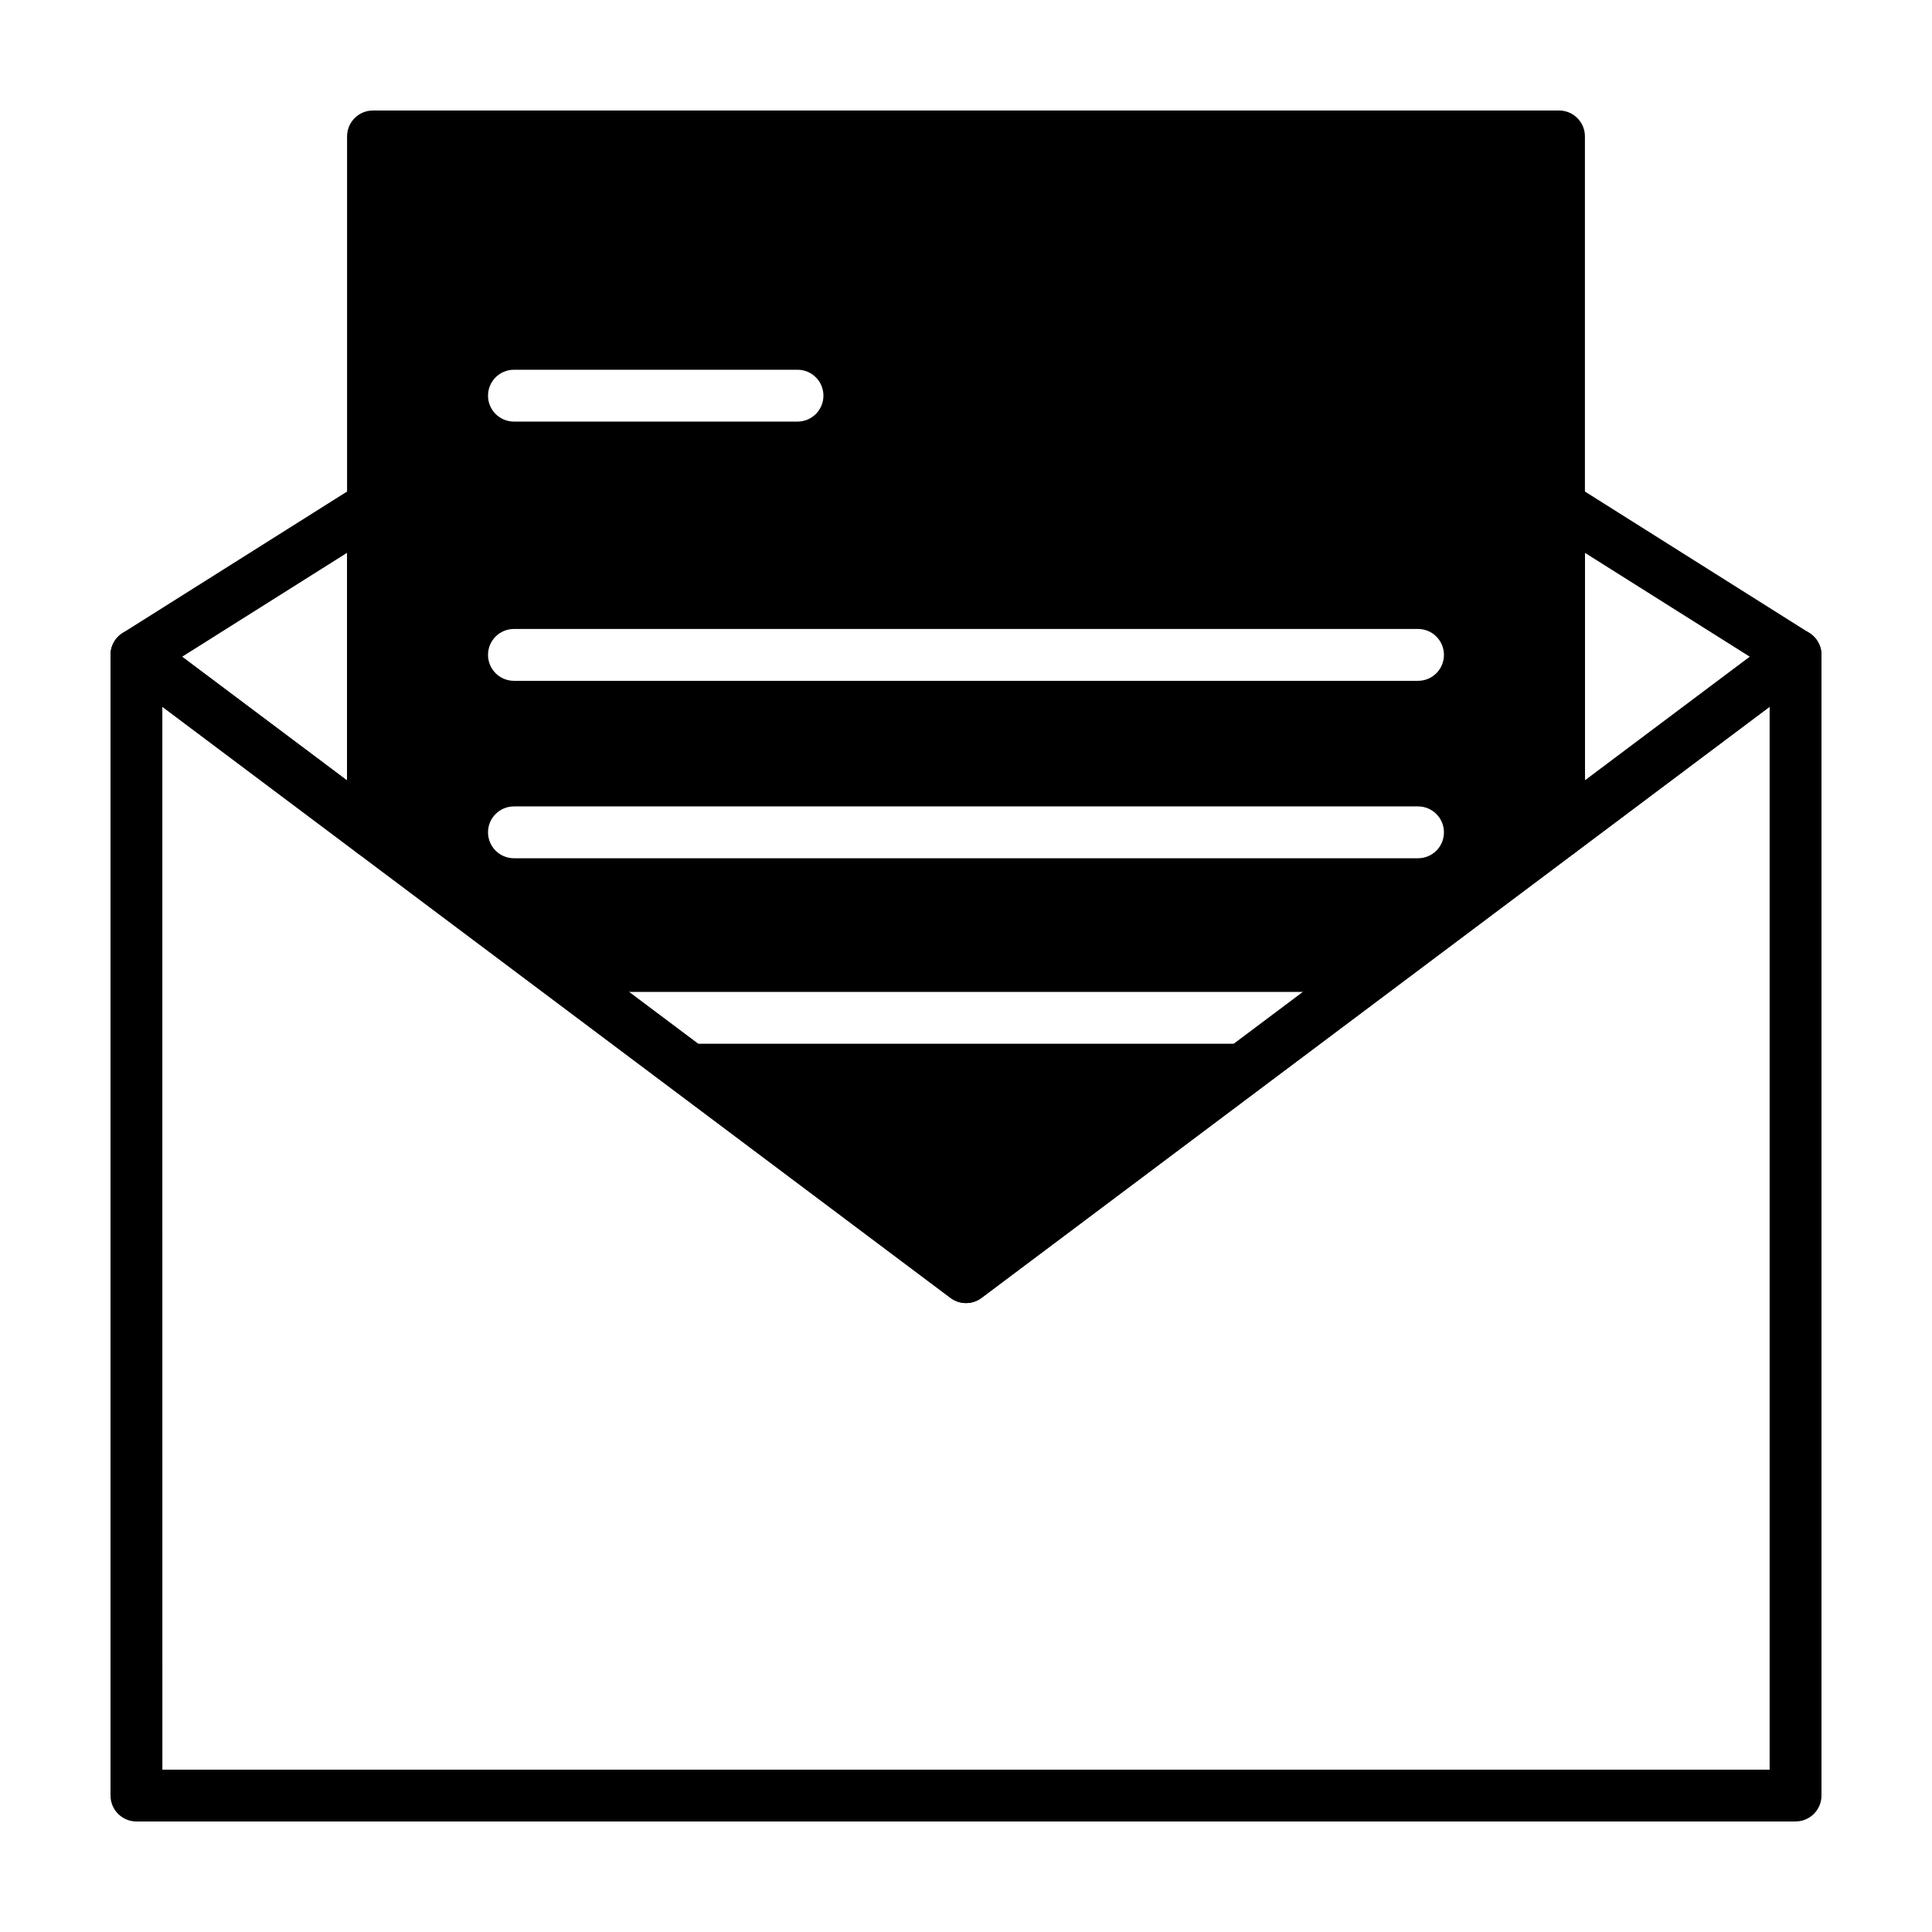
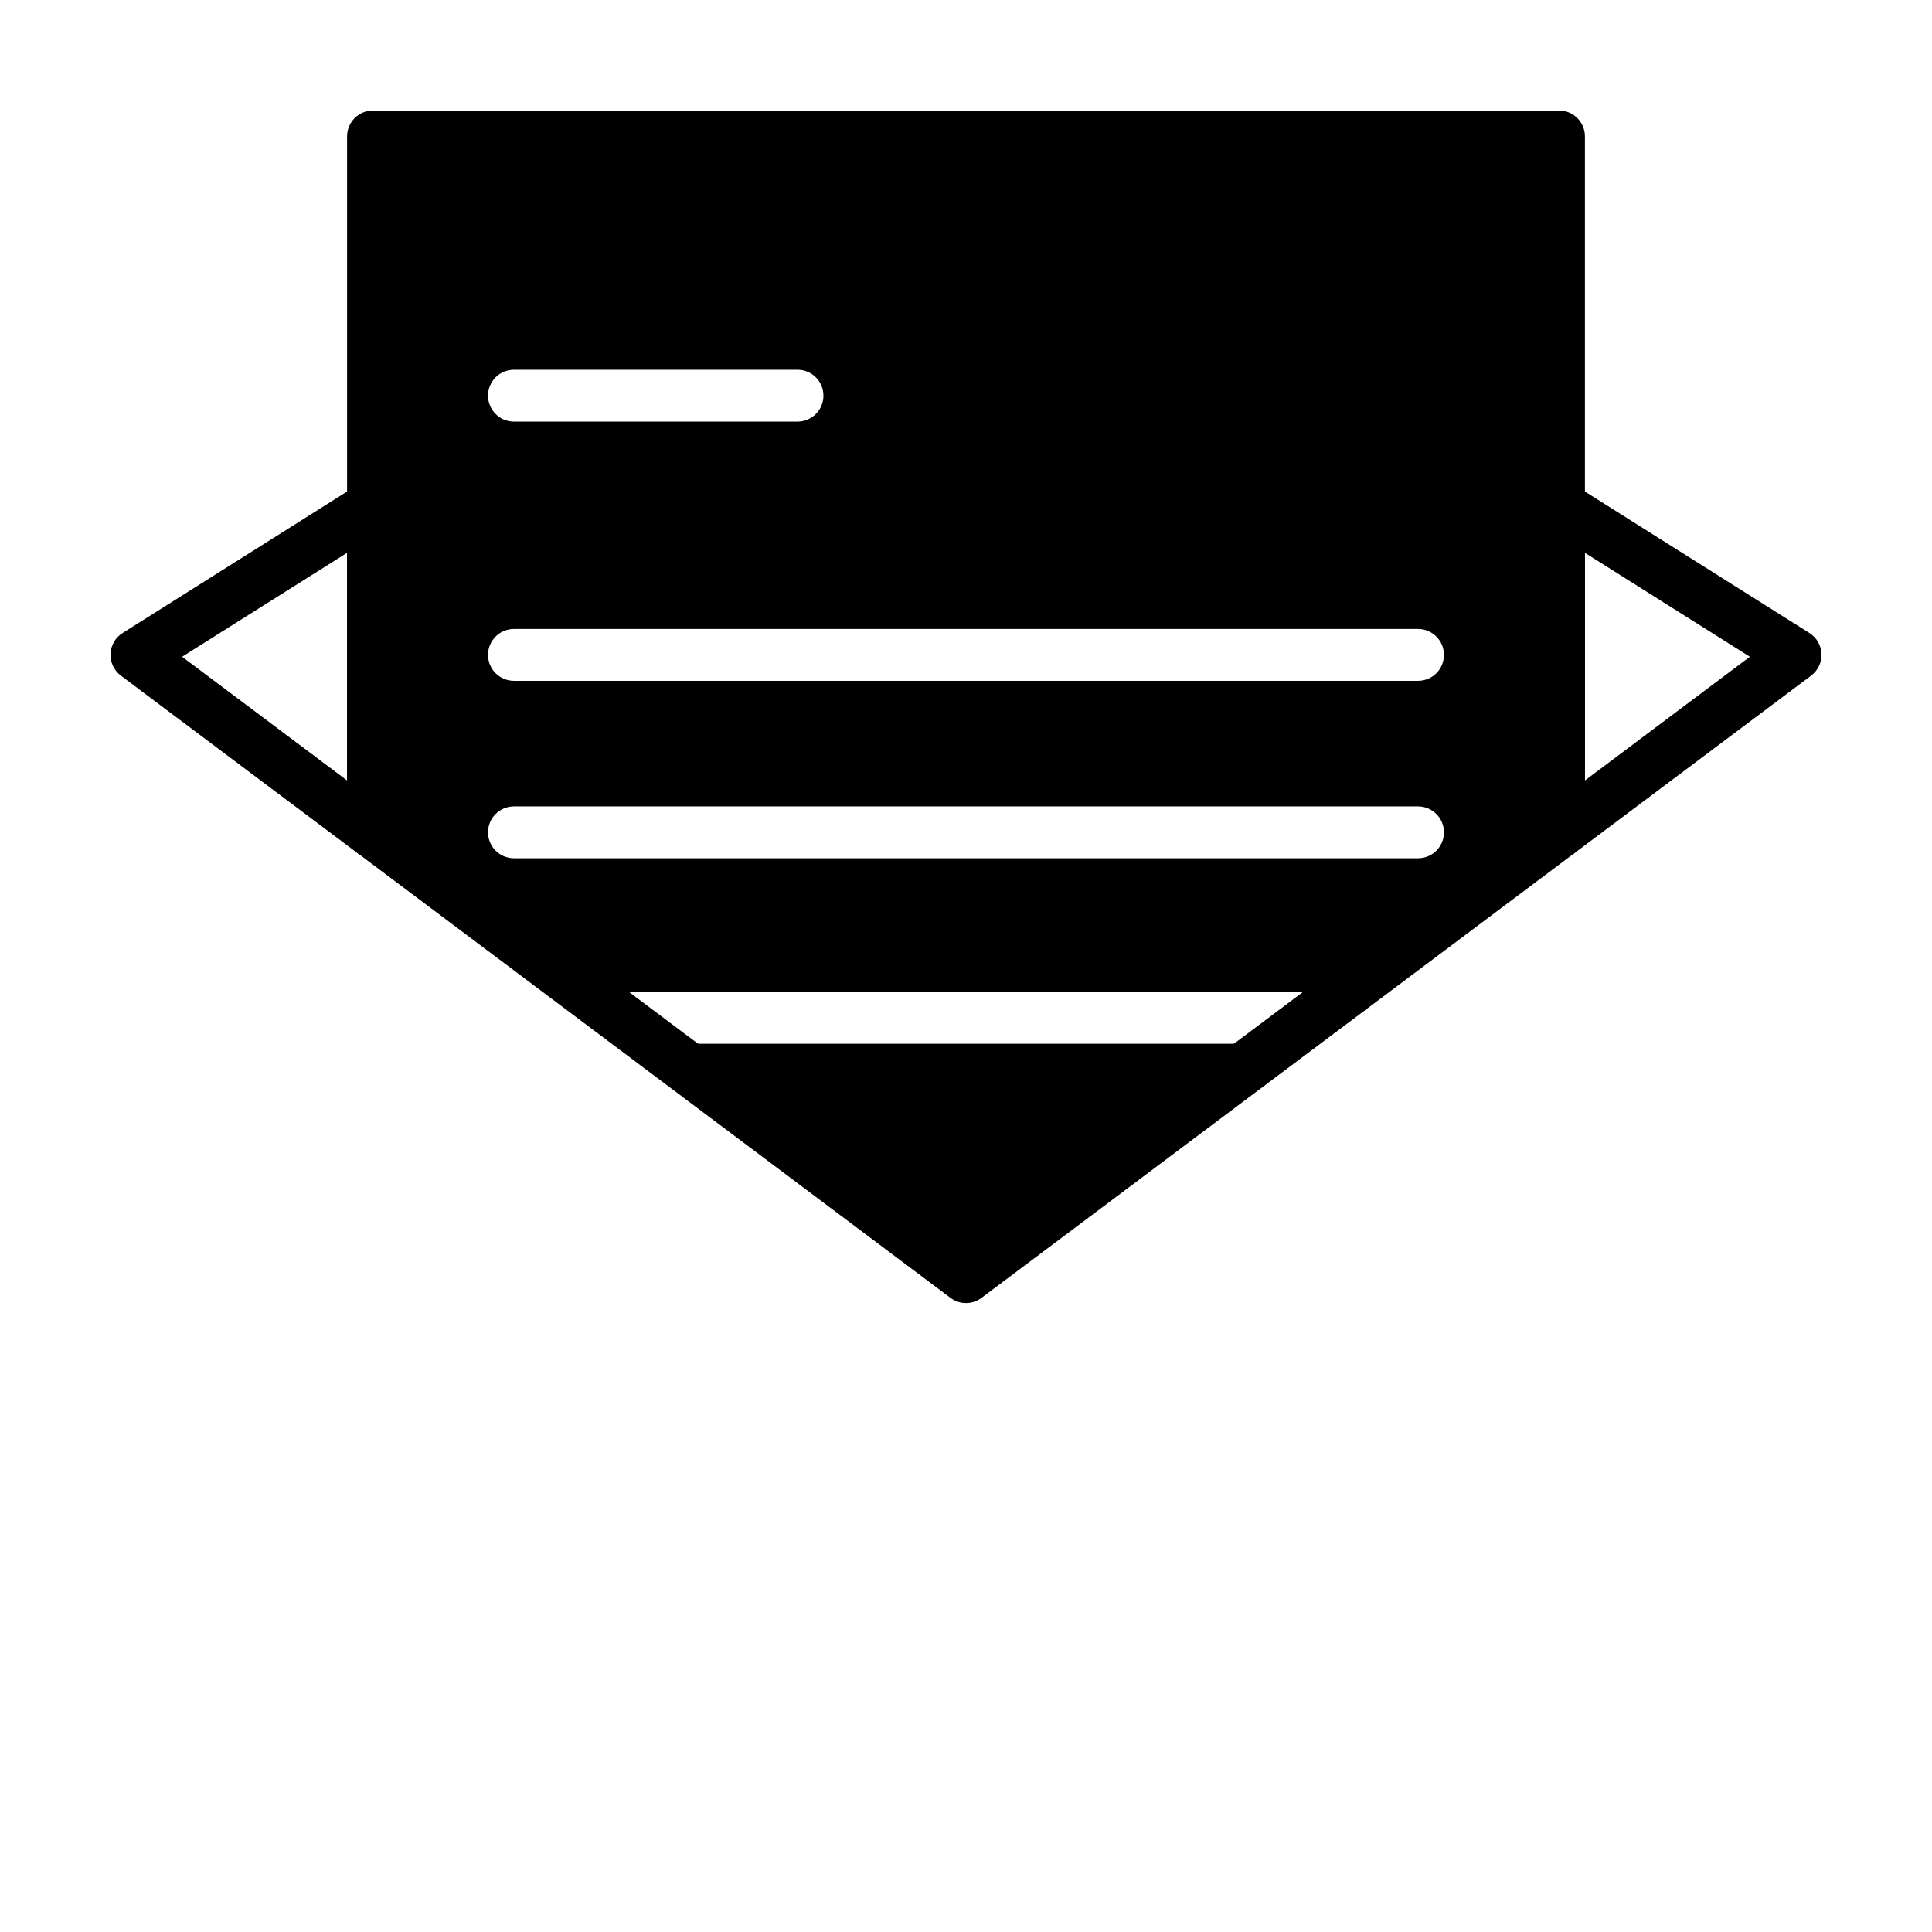
<svg xmlns="http://www.w3.org/2000/svg" fill="#000000" width="800px" height="800px" version="1.1" viewBox="144 144 512 512">
  <g>
-     <path d="m619.84 626.71h-439.68c-3.797 0-6.871-3.074-6.871-6.867v-302.29c0-2.606 1.477-4.977 3.797-6.144 2.309-1.16 5.125-0.906 7.188 0.648l215.73 161.8 215.72-161.81c2.066-1.559 4.871-1.809 7.195-0.648 2.32 1.168 3.793 3.547 3.793 6.144v302.29c0 3.801-3.078 6.871-6.871 6.871zm-432.81-13.738h425.94v-281.68l-208.85 156.66c-2.445 1.84-5.793 1.84-8.238 0l-208.86-156.66z" />
    <path d="m242.85 371.45c-1.465 0-2.91-0.465-4.121-1.375l-62.691-47.023c-1.809-1.355-2.832-3.516-2.75-5.777 0.098-2.254 1.289-4.328 3.211-5.527l62.688-39.504c2.106-1.352 4.793-1.414 6.977-0.207 2.203 1.215 3.559 3.516 3.559 6.016v86.52c0 2.606-1.477 4.977-3.797 6.144-0.969 0.492-2.031 0.734-3.074 0.734zm-50.59-53.406 43.715 32.789v-60.328z" />
    <path d="m557.15 371.45c-1.047 0-2.106-0.242-3.074-0.727-2.324-1.164-3.797-3.543-3.797-6.144v-86.527c0-2.504 1.355-4.805 3.559-6.016 2.191-1.199 4.871-1.129 6.977 0.207l62.688 39.504c1.918 1.199 3.113 3.273 3.211 5.527 0.082 2.262-0.941 4.422-2.75 5.777l-62.695 47.02c-1.207 0.914-2.656 1.379-4.117 1.379zm6.867-80.945v60.332l43.715-32.789z" />
    <path d="m242.85 180.15v184.42l60.141 45.109c1.258-1.664 3.152-2.816 5.406-2.816h183.21c2.254 0 4.144 1.152 5.406 2.816l60.141-45.109-0.004-184.42zm37.352 61.836h75.145c3.797 0 6.871 3.074 6.871 6.867 0 3.797-3.074 6.871-6.871 6.871h-75.145c-3.793 0-6.871-3.074-6.871-6.871 0-3.793 3.078-6.867 6.871-6.867zm239.59 129.46h-239.59c-3.793 0-6.871-3.074-6.871-6.871 0-3.793 3.074-6.867 6.871-6.867h239.59c3.793 0 6.867 3.074 6.867 6.867 0.008 3.797-3.066 6.871-6.867 6.871zm0-47.023h-239.59c-3.793 0-6.871-3.074-6.871-6.871 0-3.797 3.074-6.871 6.871-6.871h239.59c3.793 0 6.867 3.074 6.867 6.871 0 3.801-3.066 6.871-6.867 6.871z" />
    <path d="m317.55 420.61 82.453 61.848 82.453-61.848z" />
    <path d="m400 489.32c-1.449 0-2.898-0.453-4.117-1.375l-157.15-117.88c-1.727-1.293-2.75-3.336-2.75-5.496l-0.004-184.42c0-3.793 3.074-6.867 6.875-6.867h314.3c3.793 0 6.867 3.074 6.867 6.867v184.42c0 2.16-1.02 4.203-2.75 5.496l-157.15 117.88c-1.219 0.922-2.672 1.375-4.121 1.375zm-150.28-128.18 150.28 112.73 150.28-112.73v-174.12h-300.56z" />
  </g>
</svg>